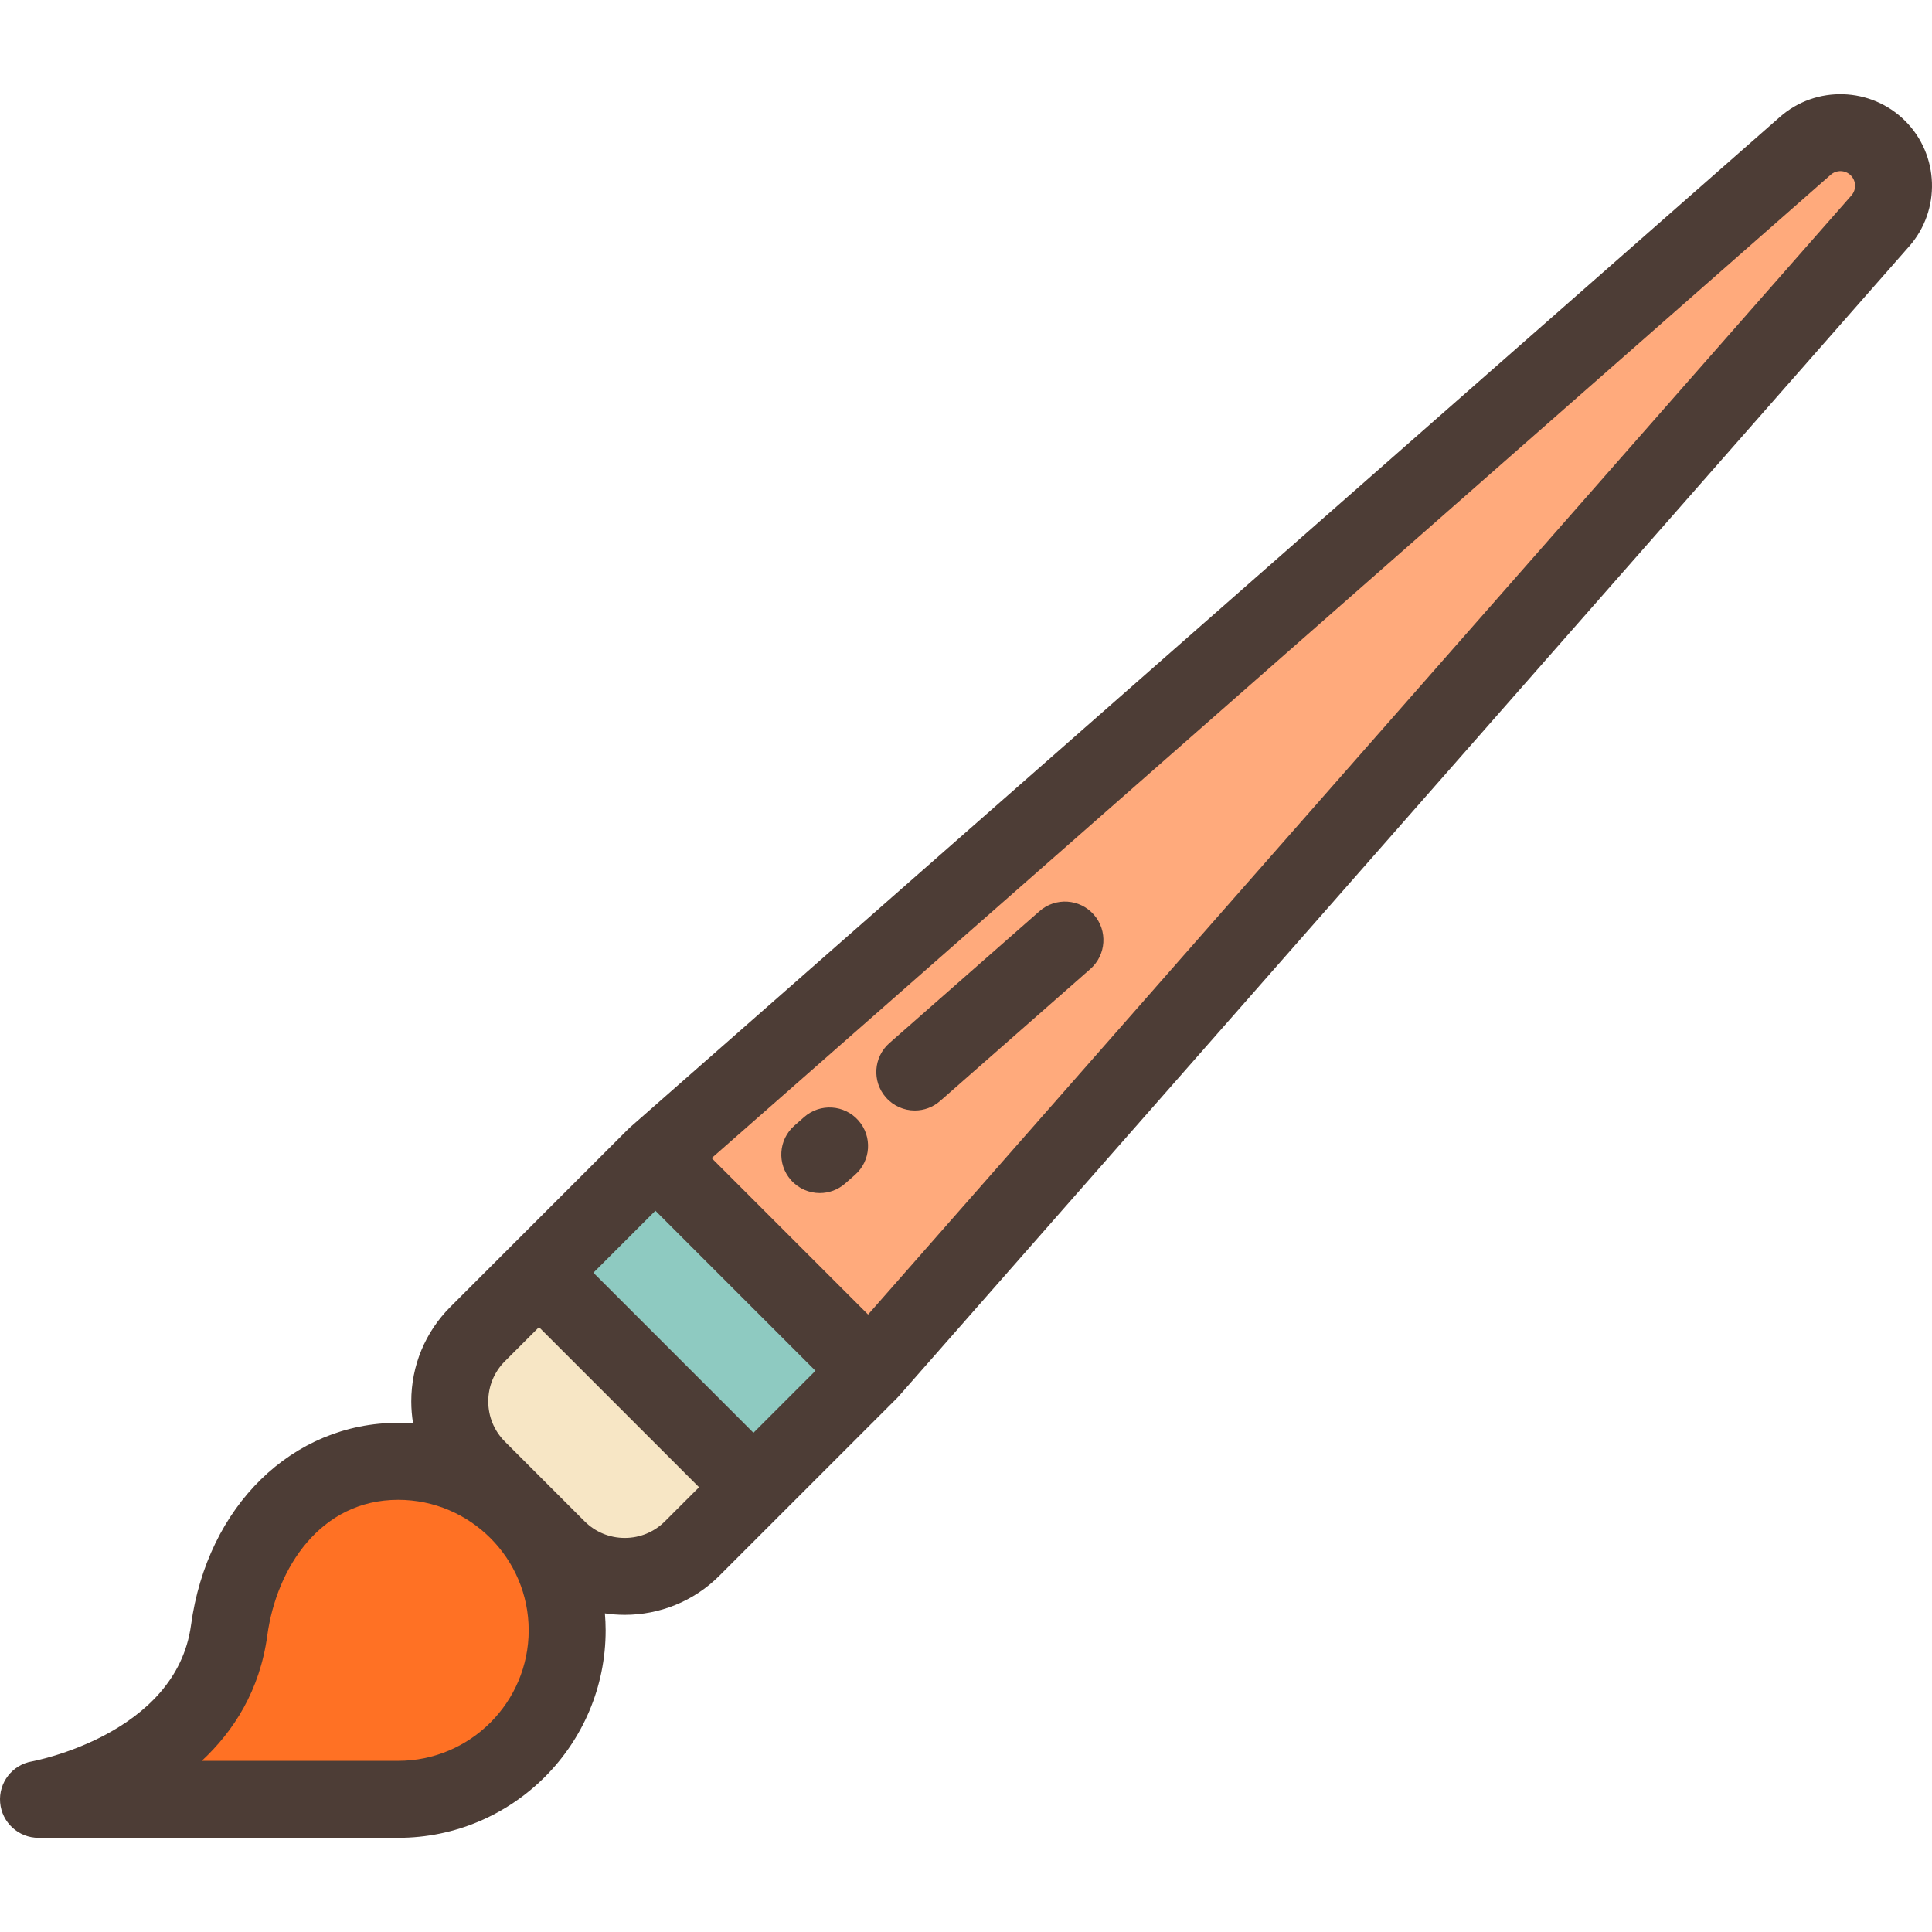
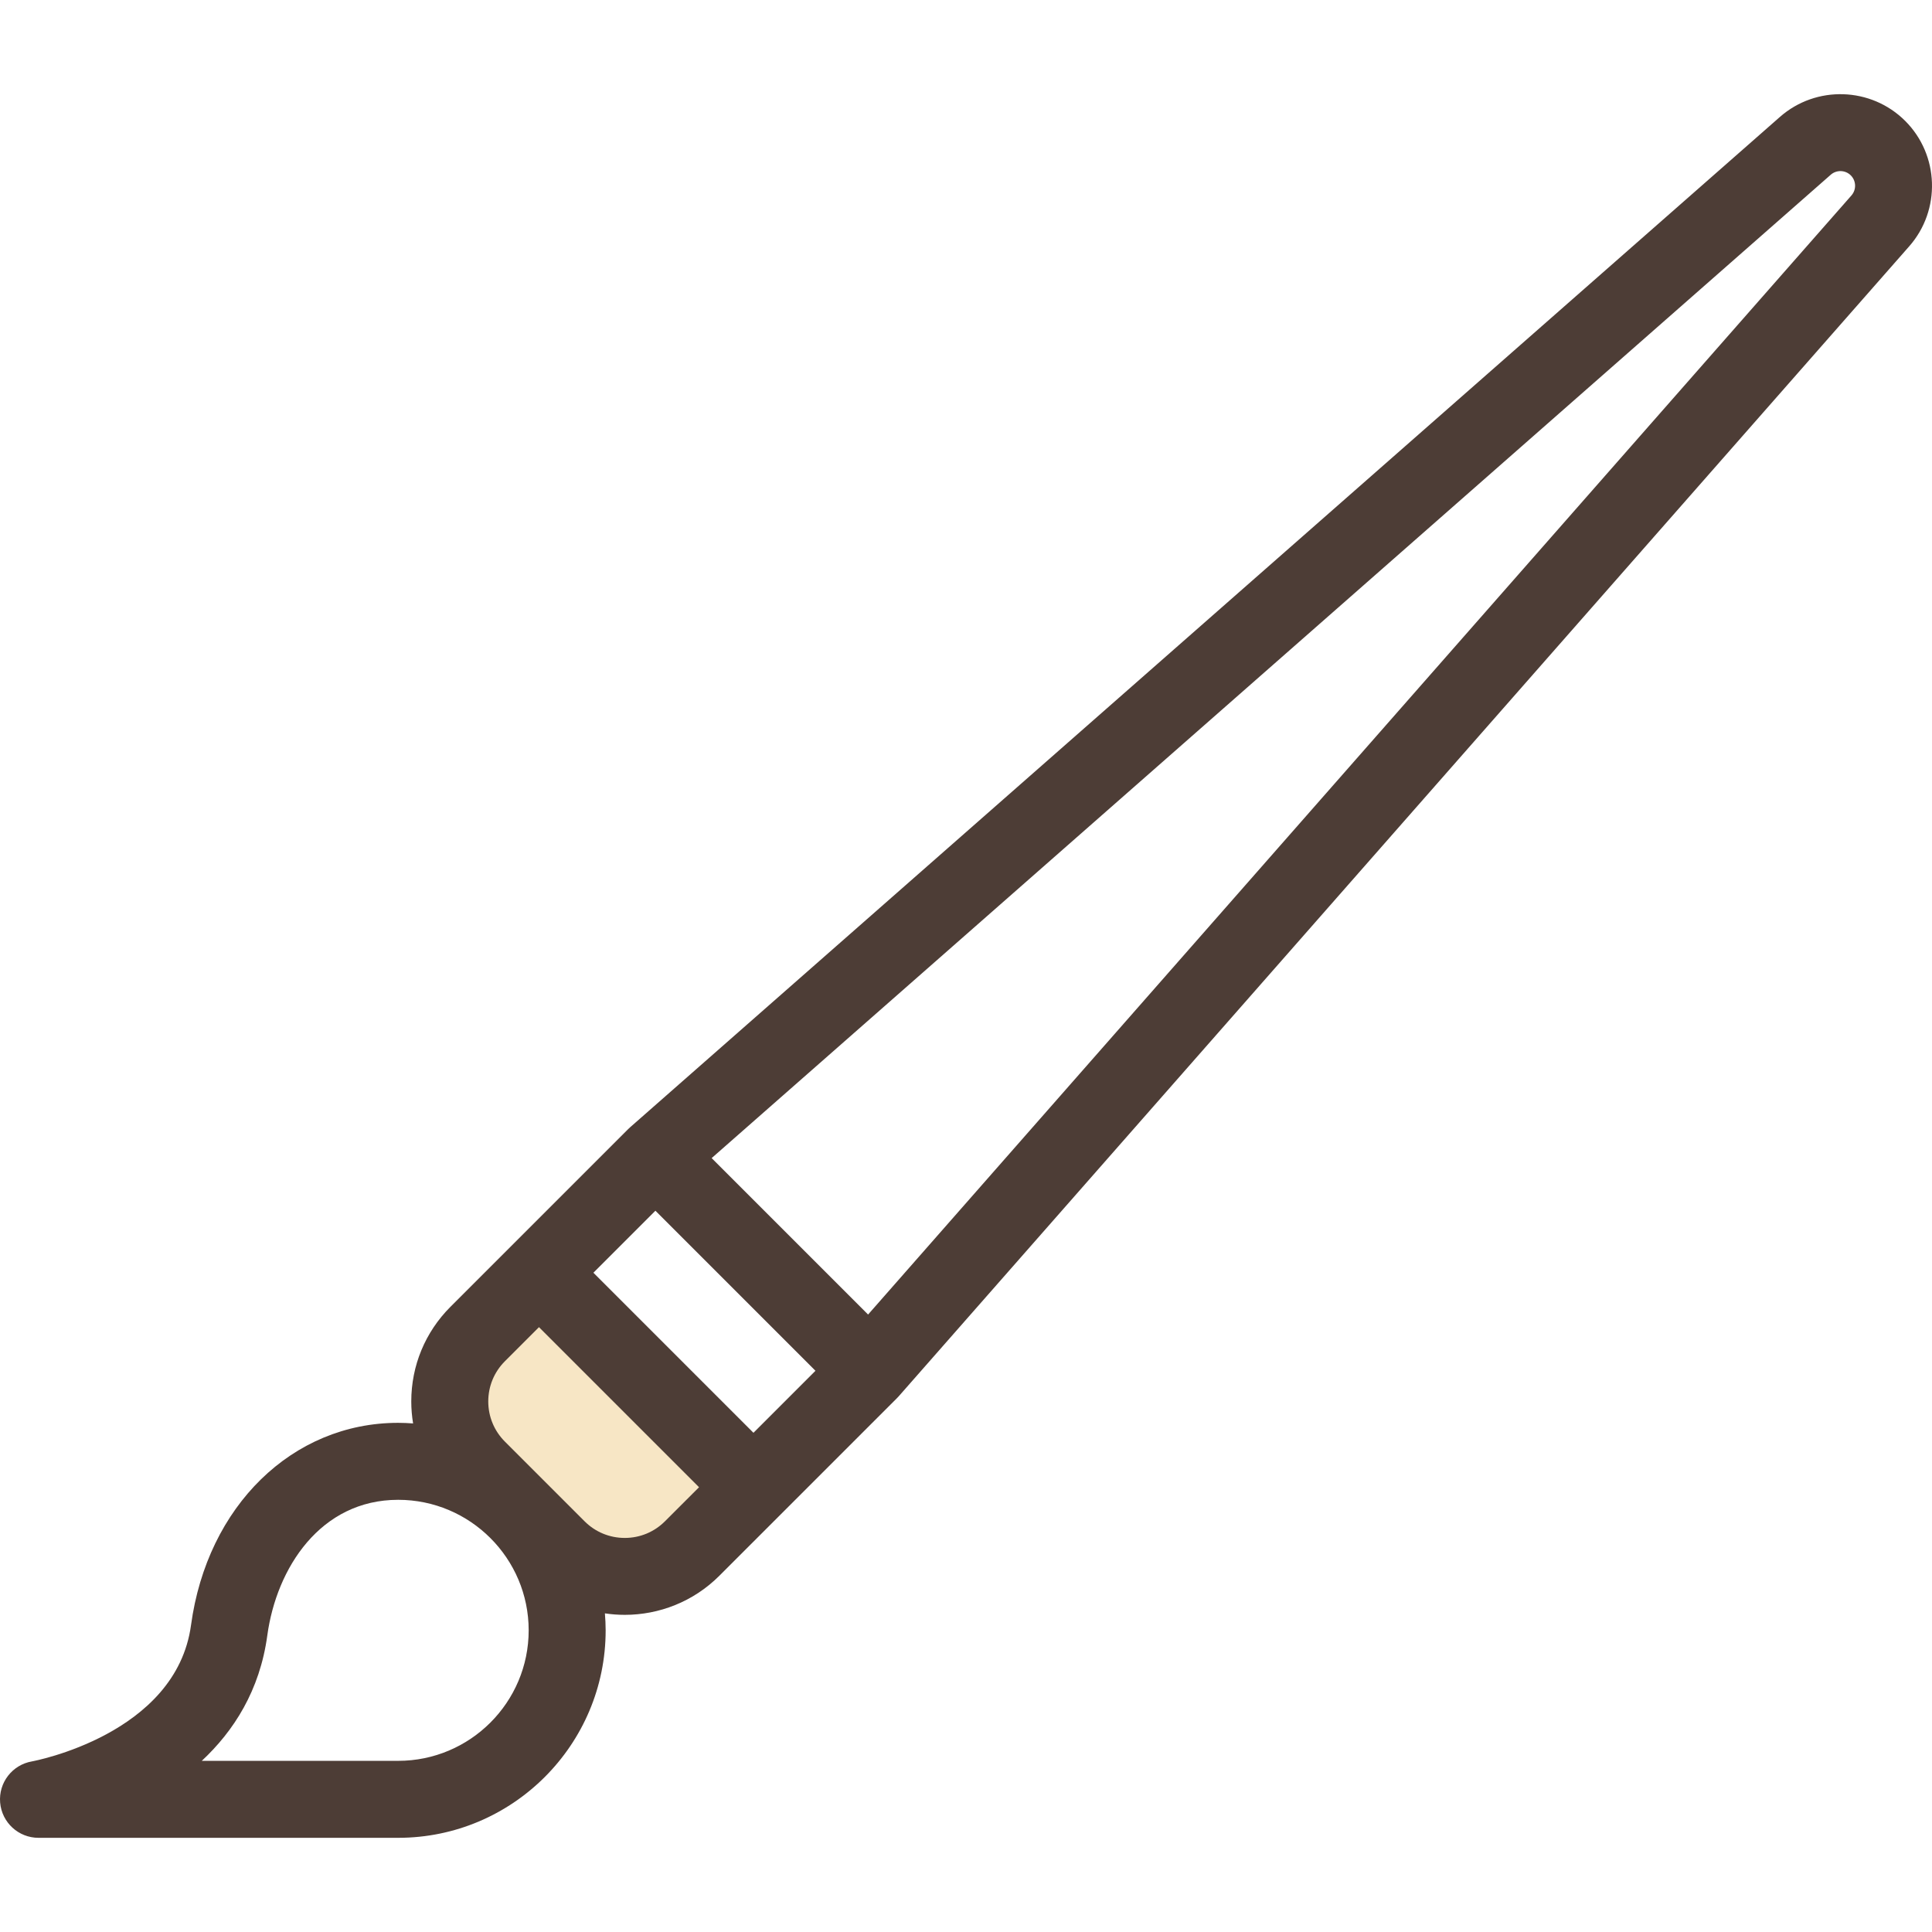
<svg xmlns="http://www.w3.org/2000/svg" version="1.1" id="Layer_1" viewBox="0 0 512 512" xml:space="preserve">
-   <path style="fill:#FFAA7C;" d="M497.694,39.266L497.694,39.266c5.252,5.252,5.524,13.68,0.621,19.259L230.533,363.271  l-56.843-56.843L478.435,38.645C484.014,33.742,492.442,34.014,497.694,39.266z" />
-   <rect x="146.489" y="328.464" transform="matrix(0.707 0.707 -0.707 0.707 302.365 -29.407)" style="fill:#8ECAC1;" width="80.382" height="43.639" />
  <path style="fill:#F7E6C5;" d="M142.832,337.285l56.843,56.843l-16.241,16.241c-9.866,9.866-25.863,9.866-35.73,0l-21.113-21.113  c-9.866-9.866-9.866-25.863,0-35.73L142.832,337.285z" />
-   <path style="fill:#FF7124;" d="M150.304,432.054c0-24.735-20.052-44.787-44.787-44.787s-41.456,20.278-44.787,44.787  c-5.028,36.994-50.53,44.787-50.53,44.787s80.104,0,95.317,0C130.252,476.841,150.304,456.789,150.304,432.054z" />
  <g>
    <path style="fill:#4D3D36;" d="M119.379,346.313c-6.698,6.699-10.388,15.604-10.388,25.078c0,1.975,0.169,3.923,0.484,5.833   c-1.309-0.094-2.625-0.158-3.958-0.158c-28.029,0-50.603,22.046-54.894,53.613C46.679,459.69,8.83,466.724,8.477,466.787   c-5.221,0.895-8.89,5.638-8.44,10.918c0.448,5.279,4.865,9.336,10.163,9.336h95.317c30.32,0,54.987-24.668,54.987-54.987   c0-1.515-0.079-3.011-0.199-4.495c1.744,0.26,3.504,0.393,5.264,0.393c9.082,0,18.164-3.457,25.078-10.37l47.099-47.098l0.449-0.48   L505.977,65.257c8.428-9.591,7.958-24.176-1.07-33.204c0,0,0,0-0.001,0c-9.029-9.029-23.612-9.498-33.204-1.07L166.958,298.766   l-0.48,0.449L119.379,346.313z M105.516,466.642H53.474c8.449-7.873,15.379-18.629,17.362-33.214   c2.434-17.9,14.1-35.962,34.681-35.962c19.071,0,34.588,15.516,34.588,34.588C140.104,451.126,124.589,466.642,105.516,466.642z    M176.222,403.156c-2.846,2.846-6.629,4.413-10.652,4.413s-7.807-1.568-10.652-4.412l-21.112-21.113   c-2.846-2.846-4.413-6.629-4.413-10.652s1.568-7.808,4.413-10.652l9.028-9.029l42.418,42.418L176.222,403.156z M216.107,363.271   l-16.433,16.433l-42.418-42.418l16.433-16.434L216.107,363.271z M490.653,51.793L230.052,348.366l-41.457-41.457L485.166,46.307   c1.537-1.349,3.871-1.274,5.315,0.171C491.927,47.923,492.001,50.258,490.653,51.793z" />
-     <path style="fill:#4D3D36;" d="M275.485,241.467l-39.787,34.961c-4.232,3.719-4.648,10.163-0.929,14.395   c2.016,2.295,4.834,3.467,7.666,3.467c2.391,0,4.792-0.835,6.729-2.538l39.787-34.961c4.232-3.719,4.648-10.163,0.929-14.395   C286.161,238.165,279.715,237.749,275.485,241.467z" />
-     <path style="fill:#4D3D36;" d="M213.111,296.029l-2.593,2.279c-4.231,3.719-4.647,10.163-0.928,14.395   c2.016,2.295,4.834,3.467,7.666,3.467c2.391,0,4.792-0.835,6.73-2.538l2.593-2.279c4.231-3.719,4.647-10.163,0.928-14.395   C223.788,292.726,217.342,292.309,213.111,296.029z" />
  </g>
</svg>